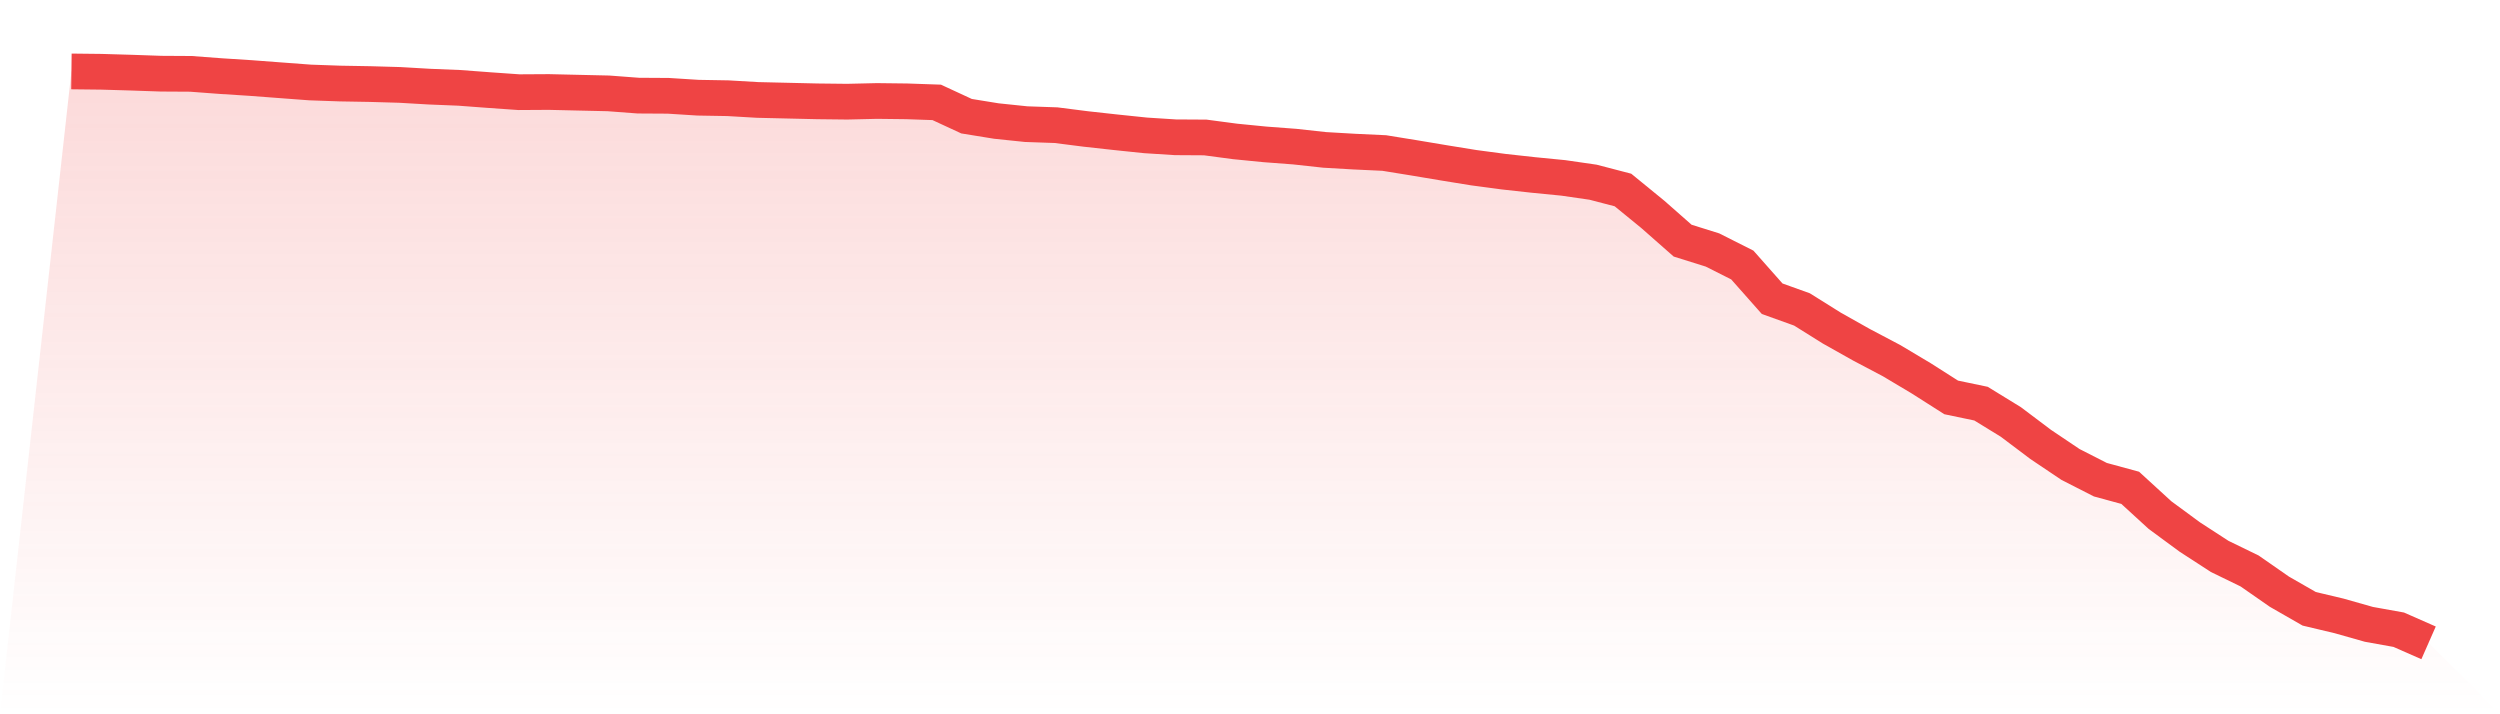
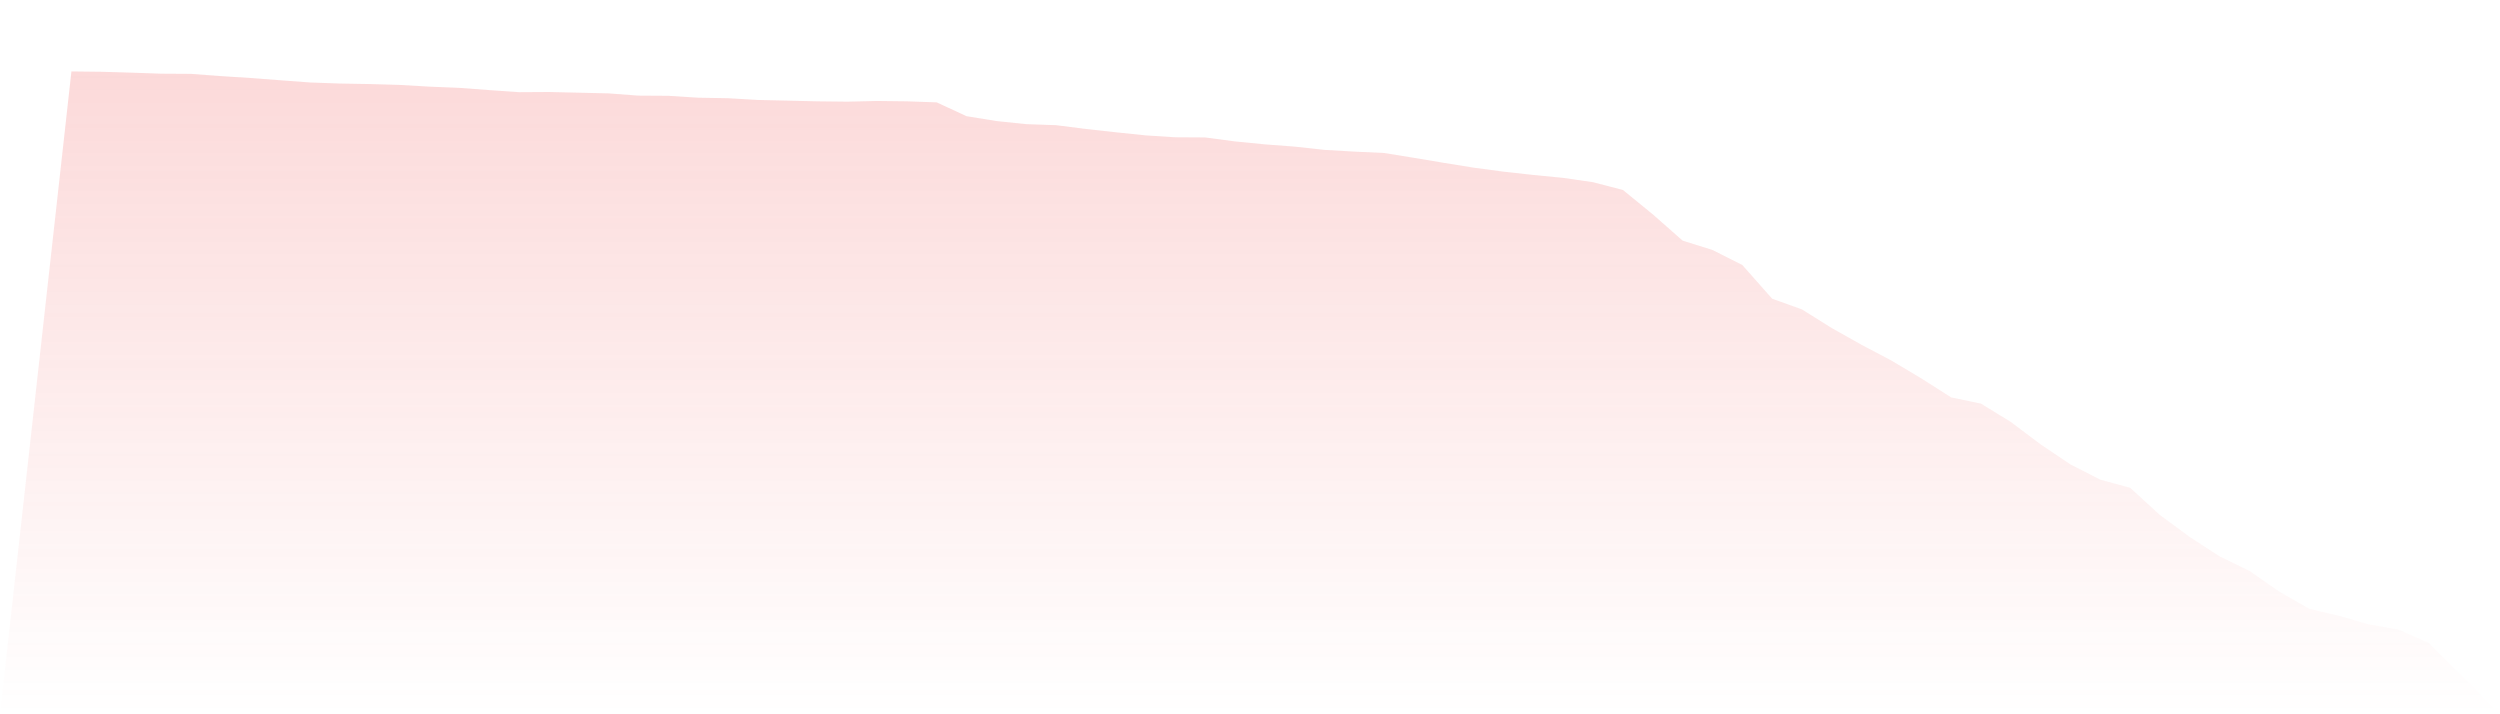
<svg xmlns="http://www.w3.org/2000/svg" viewBox="0 0 140 40">
  <defs>
    <linearGradient id="gradient" x1="0" x2="0" y1="0" y2="1">
      <stop offset="0%" stop-color="#ef4444" stop-opacity="0.2" />
      <stop offset="100%" stop-color="#ef4444" stop-opacity="0" />
    </linearGradient>
  </defs>
  <path d="M4,4 L4,4 L5.671,4.019 L7.342,4.068 L9.013,4.126 L10.684,4.136 L12.354,4.261 L14.025,4.368 L15.696,4.494 L17.367,4.619 L19.038,4.678 L20.709,4.707 L22.38,4.755 L24.051,4.852 L25.722,4.92 L27.392,5.045 L29.063,5.162 L30.734,5.152 L32.405,5.191 L34.076,5.229 L35.747,5.355 L37.418,5.365 L39.089,5.471 L40.759,5.5 L42.43,5.597 L44.101,5.636 L45.772,5.675 L47.443,5.694 L49.114,5.655 L50.785,5.675 L52.456,5.733 L54.127,6.507 L55.797,6.778 L57.468,6.952 L59.139,7.01 L60.81,7.223 L62.481,7.407 L64.152,7.581 L65.823,7.688 L67.494,7.698 L69.165,7.92 L70.835,8.085 L72.506,8.211 L74.177,8.394 L75.848,8.491 L77.519,8.569 L79.19,8.84 L80.861,9.12 L82.532,9.391 L84.203,9.614 L85.873,9.798 L87.544,9.962 L89.215,10.204 L90.886,10.64 L92.557,12.005 L94.228,13.476 L95.899,13.999 L97.57,14.841 L99.24,16.728 L100.911,17.328 L102.582,18.374 L104.253,19.313 L105.924,20.194 L107.595,21.191 L109.266,22.255 L110.937,22.604 L112.608,23.63 L114.278,24.888 L115.949,26.011 L117.62,26.863 L119.291,27.318 L120.962,28.847 L122.633,30.076 L124.304,31.16 L125.975,31.973 L127.646,33.135 L129.316,34.093 L130.987,34.49 L132.658,34.964 L134.329,35.264 L136,36 L140,40 L0,40 z" fill="url(#gradient)" />
-   <path d="M4,4 L4,4 L5.671,4.019 L7.342,4.068 L9.013,4.126 L10.684,4.136 L12.354,4.261 L14.025,4.368 L15.696,4.494 L17.367,4.619 L19.038,4.678 L20.709,4.707 L22.38,4.755 L24.051,4.852 L25.722,4.92 L27.392,5.045 L29.063,5.162 L30.734,5.152 L32.405,5.191 L34.076,5.229 L35.747,5.355 L37.418,5.365 L39.089,5.471 L40.759,5.5 L42.43,5.597 L44.101,5.636 L45.772,5.675 L47.443,5.694 L49.114,5.655 L50.785,5.675 L52.456,5.733 L54.127,6.507 L55.797,6.778 L57.468,6.952 L59.139,7.01 L60.81,7.223 L62.481,7.407 L64.152,7.581 L65.823,7.688 L67.494,7.698 L69.165,7.92 L70.835,8.085 L72.506,8.211 L74.177,8.394 L75.848,8.491 L77.519,8.569 L79.19,8.84 L80.861,9.12 L82.532,9.391 L84.203,9.614 L85.873,9.798 L87.544,9.962 L89.215,10.204 L90.886,10.64 L92.557,12.005 L94.228,13.476 L95.899,13.999 L97.57,14.841 L99.24,16.728 L100.911,17.328 L102.582,18.374 L104.253,19.313 L105.924,20.194 L107.595,21.191 L109.266,22.255 L110.937,22.604 L112.608,23.63 L114.278,24.888 L115.949,26.011 L117.62,26.863 L119.291,27.318 L120.962,28.847 L122.633,30.076 L124.304,31.16 L125.975,31.973 L127.646,33.135 L129.316,34.093 L130.987,34.49 L132.658,34.964 L134.329,35.264 L136,36" fill="none" stroke="#ef4444" stroke-width="2" />
</svg>